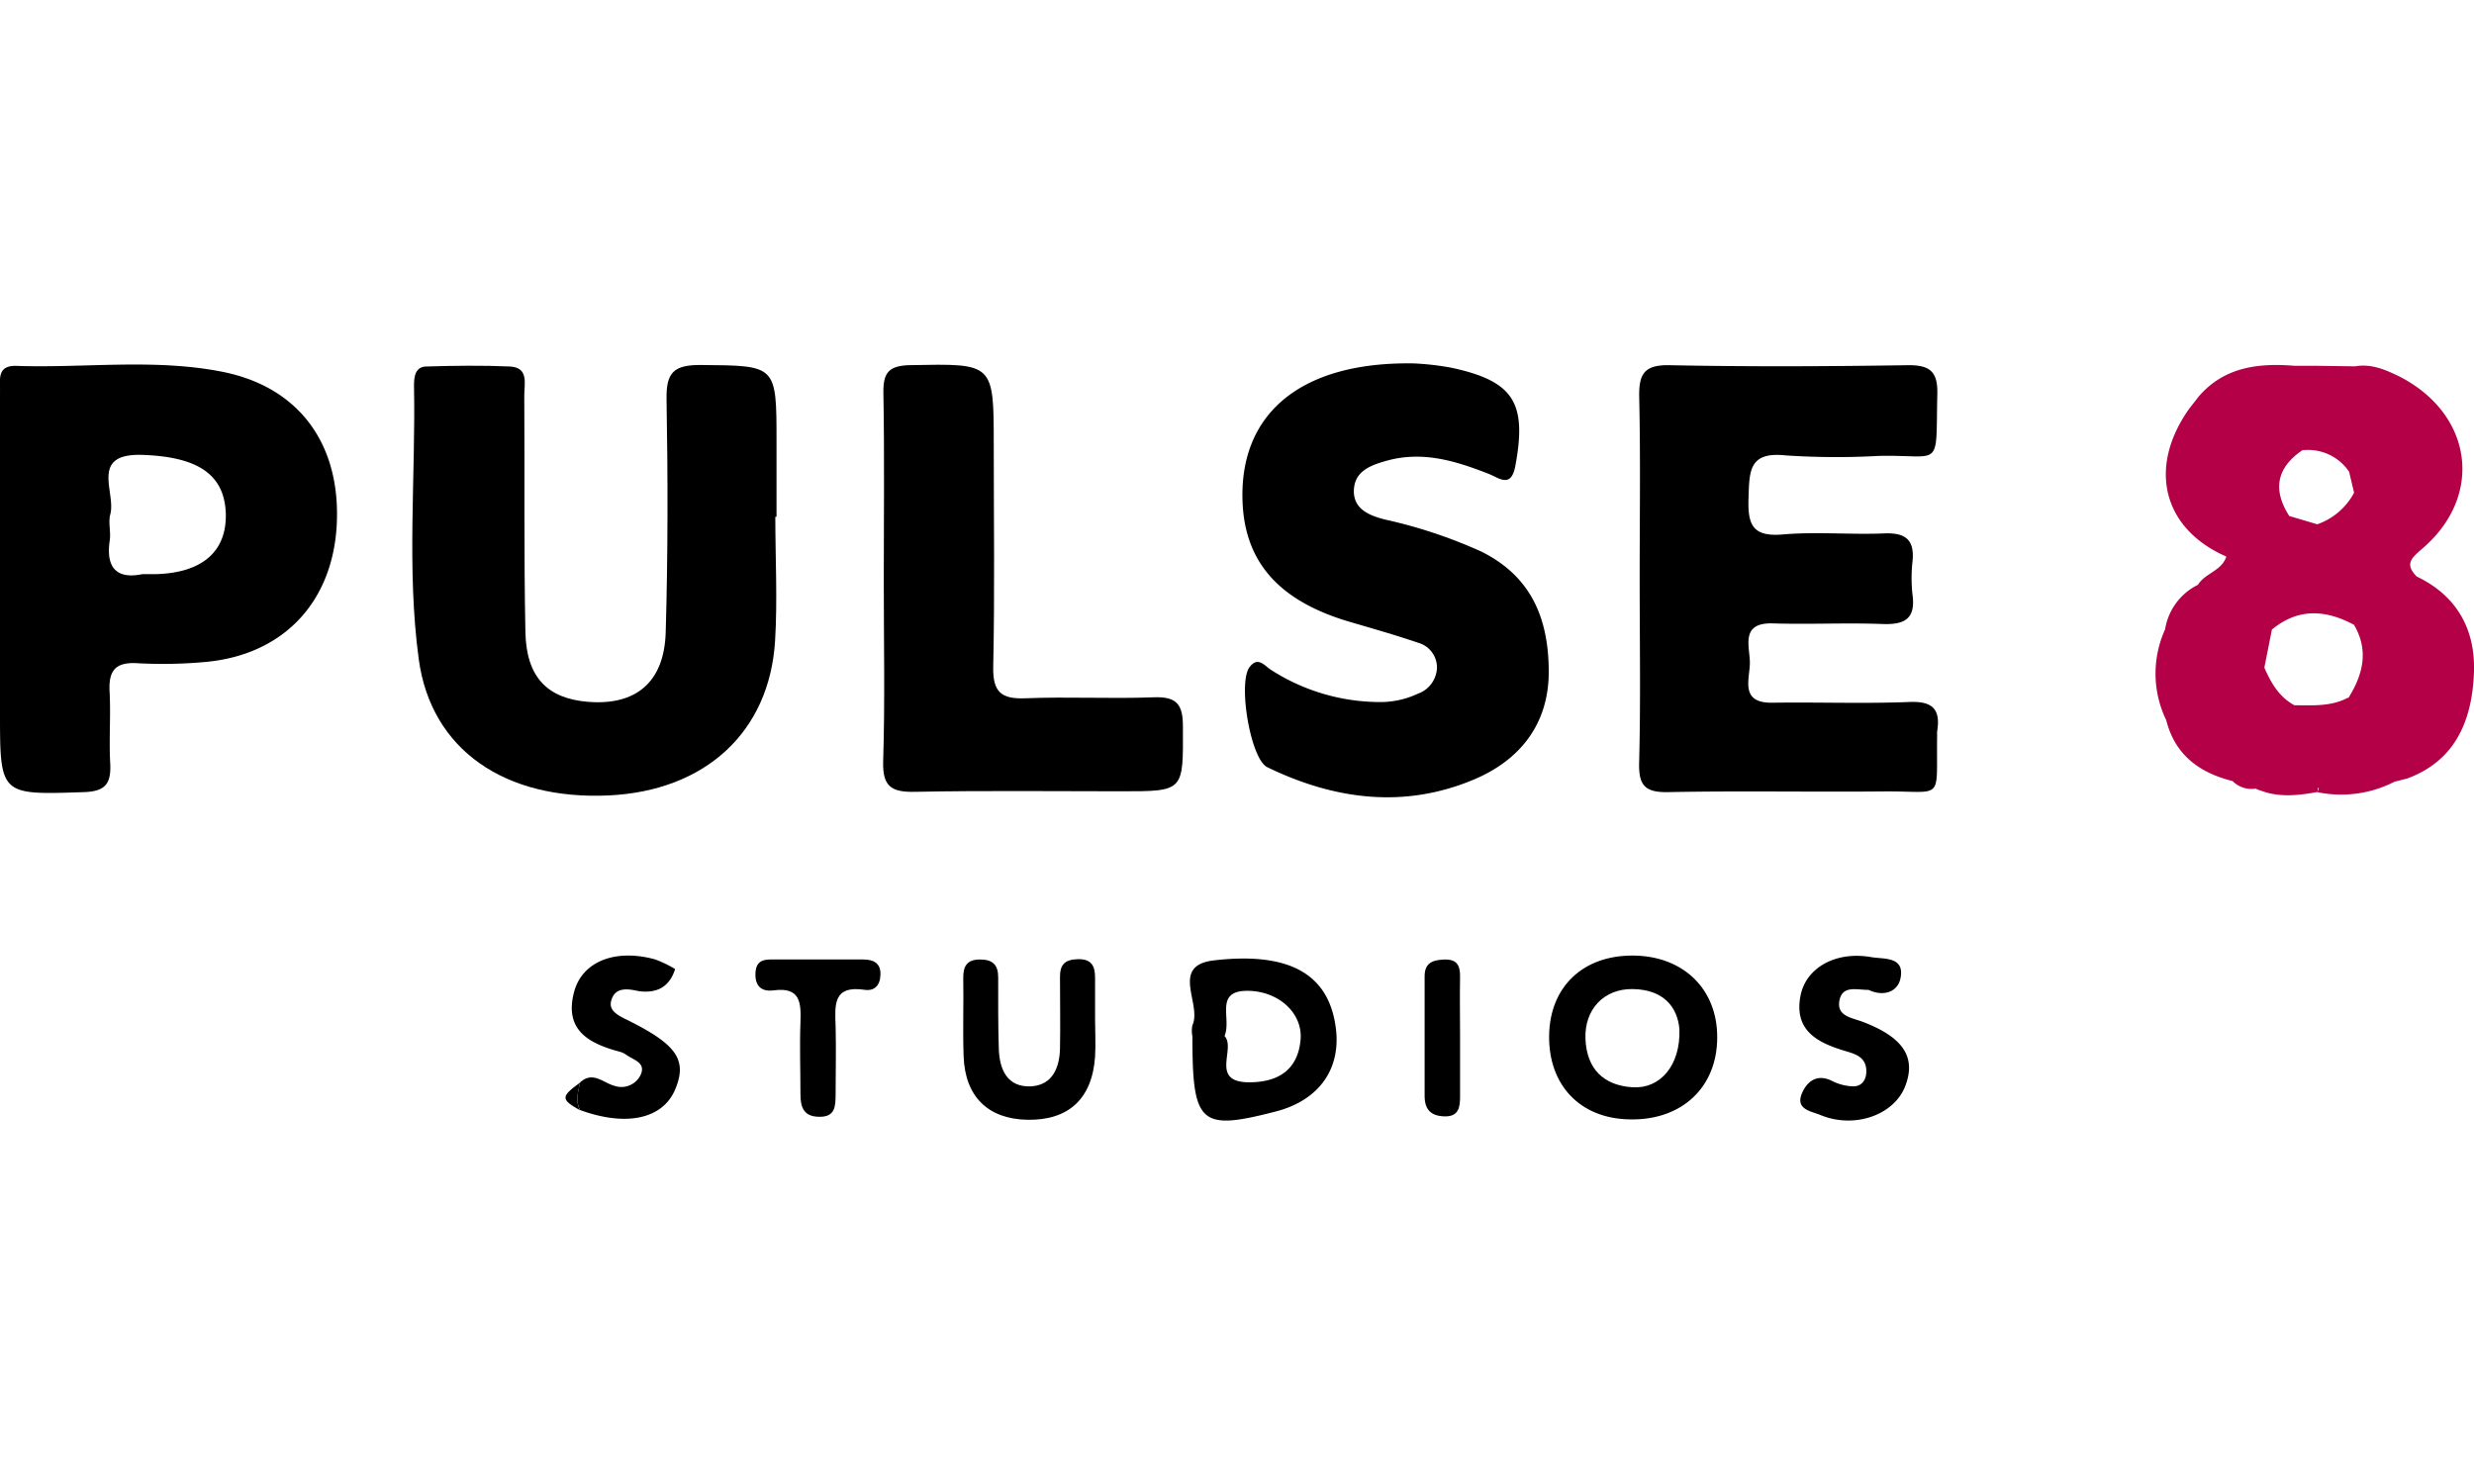
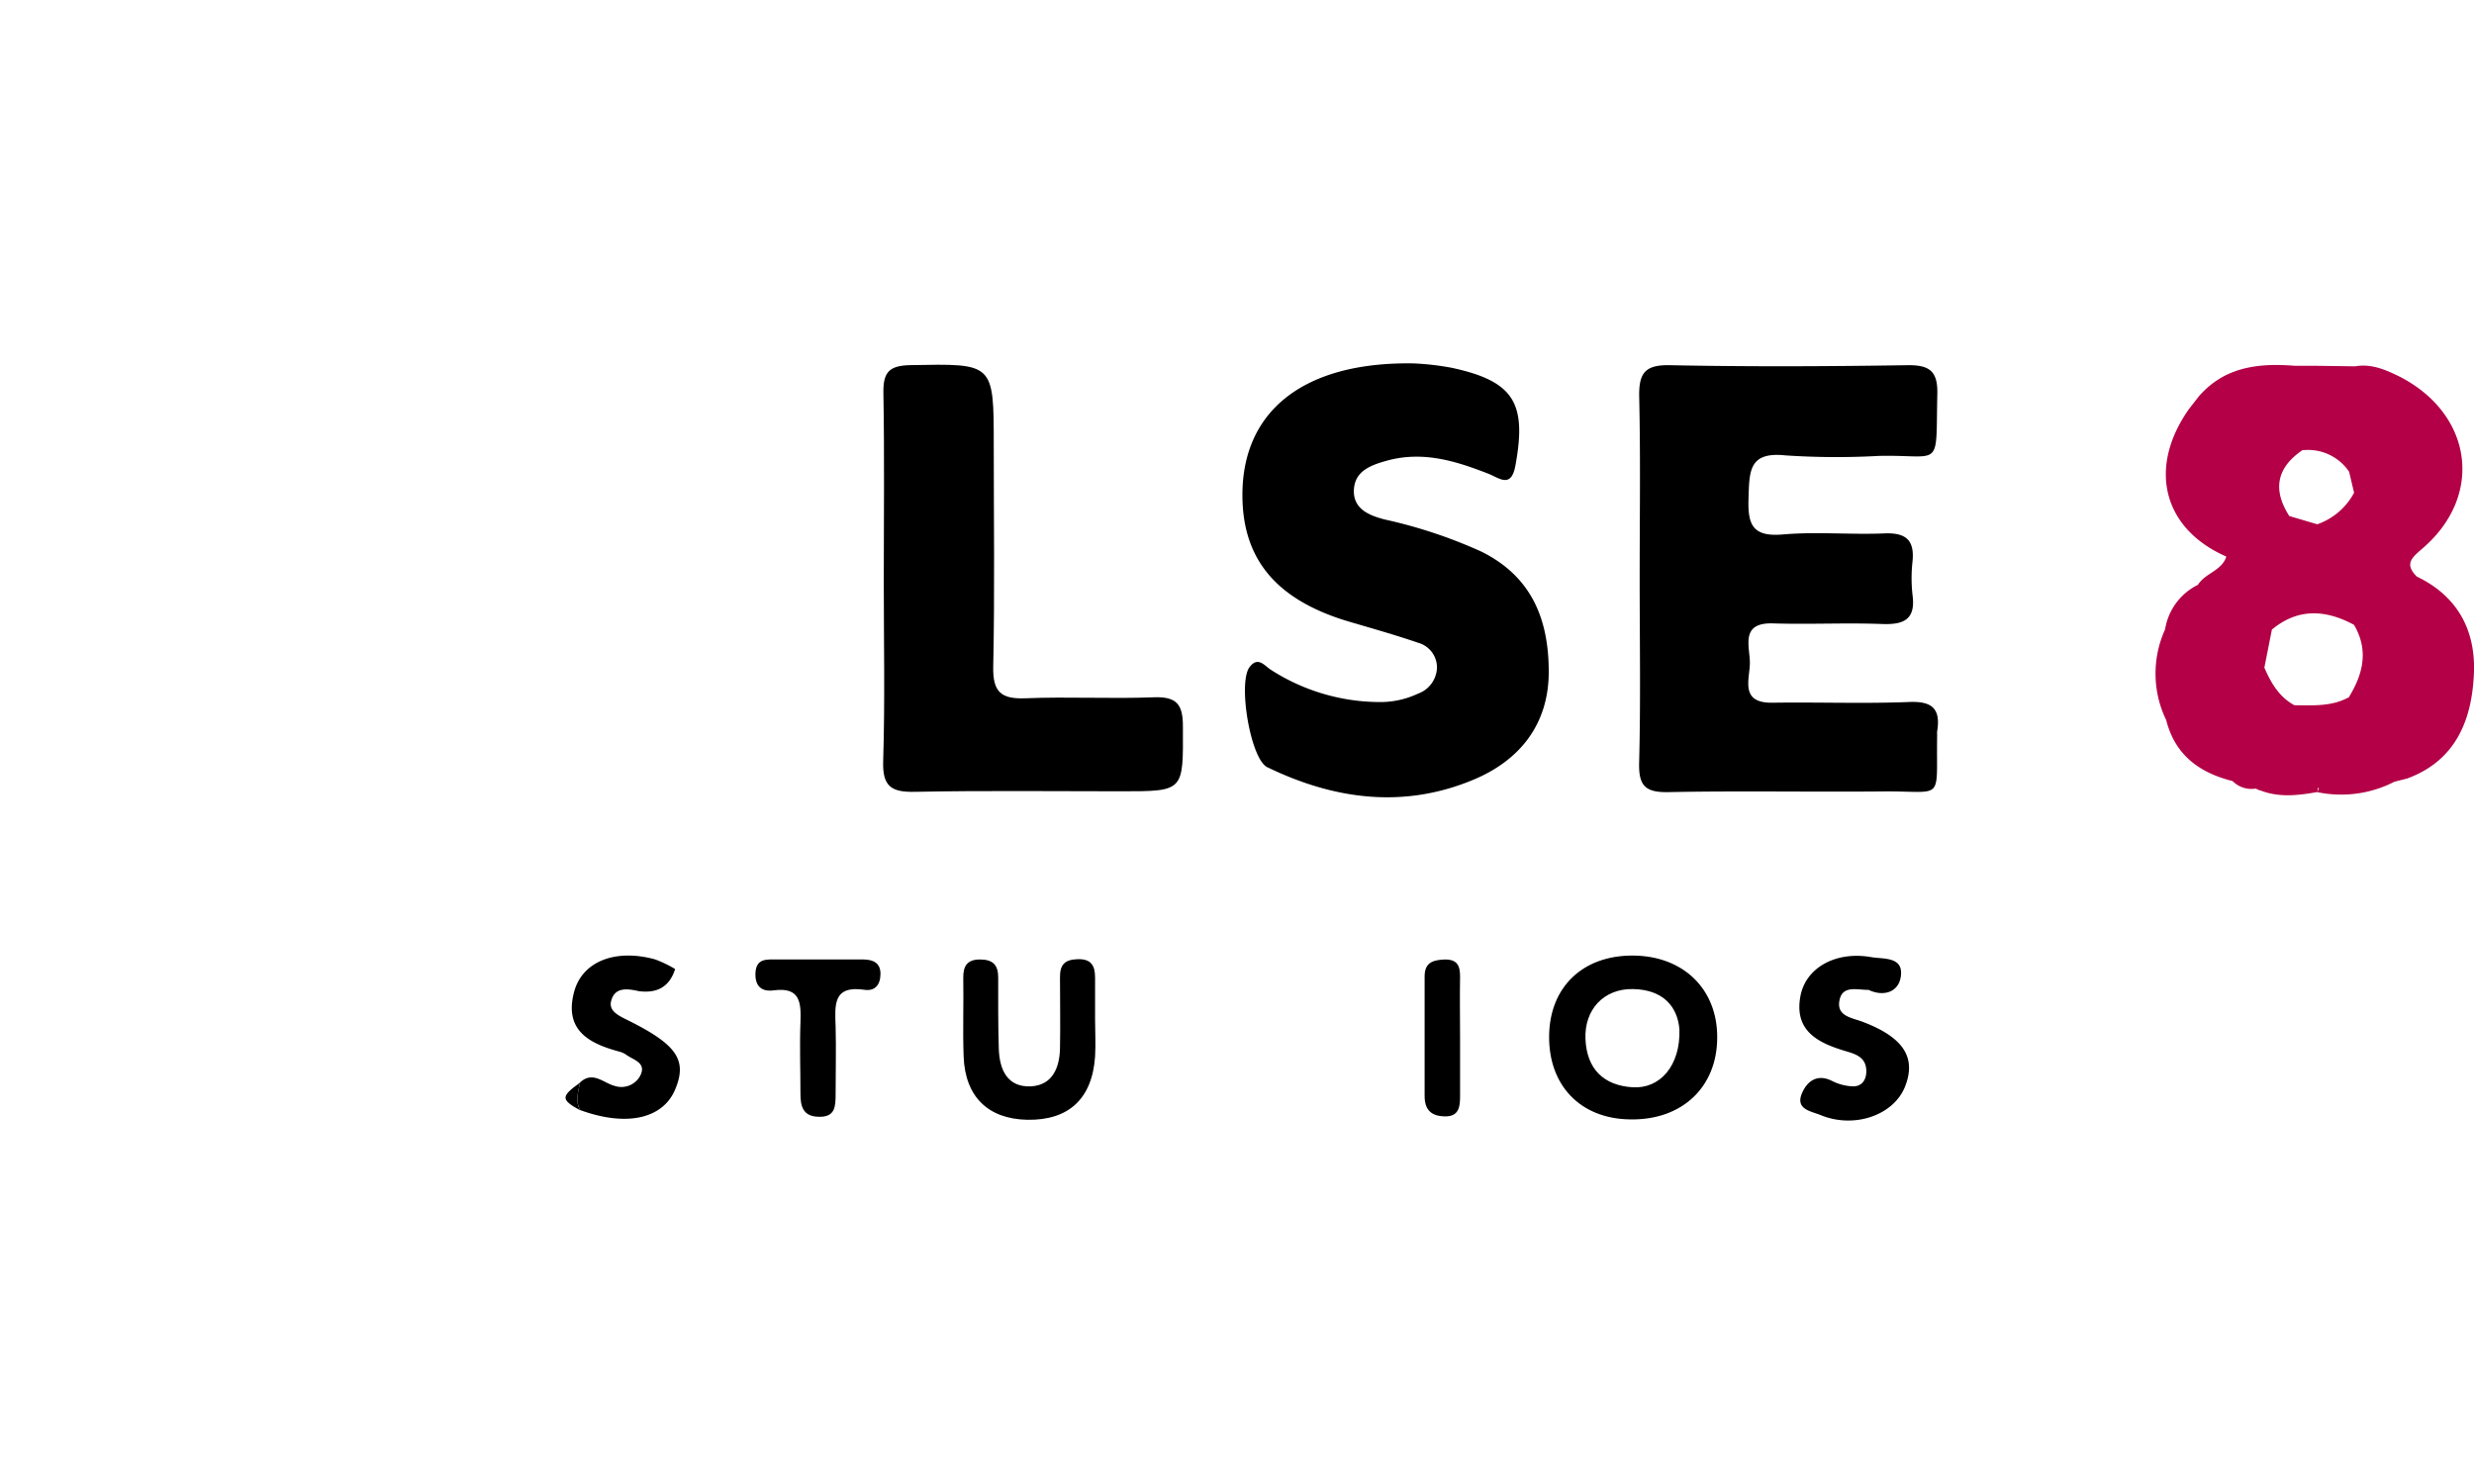
<svg xmlns="http://www.w3.org/2000/svg" viewBox="0 0 328.67 100.62" width="60" height="36">
  <defs>
    <style>.cls-1{fill:#b30046;}</style>
  </defs>
  <title>Pulse 8 Studios 2</title>
  <g id="Слой_2" data-name="Слой 2">
    <g id="Слой_1-2" data-name="Слой 1">
-       <path d="M103,20.38h.16v-10c0-10.24,0-10.08-10.13-10.17-3.52,0-4.53,1-4.48,4.5.18,10.32.19,20.65-.11,31-.19,6.7-4,9.78-10.34,9.26-5.39-.44-8.18-3.28-8.3-9.27-.21-10.49-.08-21-.15-31.47,0-1.53.63-3.7-1.93-3.82-3.66-.16-7.32-.11-11,0C55.23.39,55,1.63,55,2.88c.24,12.14-1,24.36.63,36.42S67.09,58.05,80.86,57.41c12.82-.6,21.37-8.4,22.11-20.56C103.3,31.38,103,25.87,103,20.38Z" />
-       <path d="M29.57,1.12C20.52-.68,11.32.64,2.19.33-.53.23.06,2.34,0,3.87,0,12,0,20.18,0,28.34q0,9,0,18c0,11.08,0,11,11.14,10.63,3-.09,3.64-1.25,3.5-3.89-.17-3.15.09-6.33-.08-9.48-.15-2.76.76-3.93,3.67-3.76a62.34,62.34,0,0,0,9-.16C37.42,38.78,44,32,44.71,21.87,45.43,10.95,39.89,3.18,29.57,1.12ZM20.81,28c-.5,0-1,0-1.87,0-3.25.68-4.93-.64-4.36-4.48.17-1.13-.22-2.38.07-3.45.8-2.94-2.86-8.17,4.33-7.91S29.84,14.67,30,20C30.11,25,26.86,27.81,20.81,28Z" />
      <path d="M253.47,45c-6,.23-12,0-18,.09-4.4.07-3-3.16-3-5.31s-1.33-5.37,3.07-5.23c4.83.15,9.67-.1,14.49.08,2.9.11,4.48-.6,4.05-3.85a20,20,0,0,1,0-4.49c.28-2.86-.93-3.81-3.74-3.7-4.49.19-9-.25-13.49.14-4,.34-4.68-1.26-4.56-4.8s0-6.21,4.86-5.71a101.2,101.2,0,0,0,12.49.07c8.45-.18,7.51,1.94,7.73-8.15C257.47,1,256.32.19,253.34.24c-10.49.16-21,.21-31.49,0-3.45-.08-4.15,1.18-4.08,4.3.18,8,.06,16,.06,24,0,8.16.14,16.33-.07,24.49-.08,3.06.77,4,3.88,3.94,9.49-.19,19,0,28.49-.09,8.29-.09,7.07,1.54,7.22-7.49a3.39,3.39,0,0,1,0-.5C257.87,45.74,256.53,44.84,253.47,45Z" />
      <path d="M196.78,25A64.68,64.68,0,0,0,184,20.75c-1.86-.48-4.12-1.26-4.14-3.72,0-2.63,2.06-3.45,4.3-4.08,4.81-1.36,9.2,0,13.59,1.72,1.42.55,3,2,3.57-1.09,1.54-8.34-.21-11.22-8.48-13A36.11,36.11,0,0,0,187.77,0c-15.13-.24-23.23,6.81-22.69,18.57.37,8,5,13.07,14.26,15.78,3,.88,6.07,1.75,9.05,2.77a3.41,3.41,0,0,1,2.51,3.38,3.81,3.81,0,0,1-2.53,3.39A11.82,11.82,0,0,1,183.05,45a26.85,26.85,0,0,1-14.16-4.25c-.87-.53-1.76-1.91-2.9-.37-1.55,2.1.14,12.2,2.37,13.28,8.93,4.33,18.2,5.55,27.51,1.61,6.08-2.58,9.89-7.36,9.88-14.32S203.48,28.31,196.78,25Z" />
      <path d="M153.24,44.37c-5.64.22-11.31-.1-17,.13-3.23.13-4.36-.82-4.29-4.19.21-9.81.07-19.62.07-29.43,0-11,0-10.85-11.06-10.65-2.91.05-3.65,1-3.6,3.74.15,8.31.05,16.63.05,24.94,0,8,.17,16-.08,23.94-.11,3.4,1.11,4.15,4.25,4.08,9.14-.18,18.29-.07,27.44-.07,8.31,0,8.17,0,8.13-8.54C157.17,45.29,156.32,44.25,153.24,44.37Z" />
      <path d="M217,78.69c-6.7-.06-11.13,4.16-11.2,10.68s4.1,11,10.74,11.09c6.89.14,11.59-4.27,11.59-10.89C228.16,83.16,223.65,78.75,217,78.69Zm-.13,17.5c-3.85-.25-6.06-2.44-6.24-6.38s2.44-6.74,6.3-6.67c4.07.07,5.93,2.38,6.18,5.34C223.27,93.3,220.54,96.42,216.91,96.19Z" />
-       <path d="M161.27,79.33c-5.89.68-1.56,5.82-2.86,8.62a3.84,3.84,0,0,0,0,1.48c0,11.66,1,12.58,11,10,6-1.52,9-5.95,7.95-11.79C176.23,81.1,171.18,78.18,161.27,79.33Zm11.52,10.41c-.3,4-2.81,5.72-6.62,5.79-5.62.1-1.9-4.46-3.49-6.15,1-2.38-1.52-6.18,3.36-6C169.93,83.54,173,86.32,172.79,89.74Z" />
      <path d="M145.48,87.09c0-1.83,0-3.66,0-5.49,0-1.59-.53-2.48-2.31-2.43s-2.37.79-2.35,2.43c0,3.16.06,6.32,0,9.47-.07,2.54-1,4.83-3.85,5-3.17.14-4.19-2.24-4.28-5-.1-3.16-.08-6.32-.08-9.47,0-1.64-.68-2.38-2.39-2.39s-2.27.84-2.25,2.44c.06,3.49-.08,7,.05,10.47.2,5.34,3.26,8.29,8.46,8.39,5.49.1,8.62-2.8,9-8.4.1-1.66,0-3.32,0-5Z" />
      <path d="M247.53,87.52c-1.53-.59-3.65-.75-3.13-3,.45-1.91,2.37-1.25,3.84-1.27,2,.95,4,.29,4.28-1.77.4-2.69-2.32-2.3-3.91-2.58-4.69-.83-8.7,1.37-9.42,5.16-.85,4.51,2.14,6.15,5.75,7.25,1.41.43,3,.77,3,2.76,0,1.14-.59,2-1.74,2a6.62,6.62,0,0,1-2.81-.72c-2-1-3.33.06-4,1.64-.92,2.15,1.25,2.39,2.46,2.89,4.4,1.83,9.57.09,11.17-3.62C254.64,92.35,253,89.62,247.53,87.52Z" />
      <path d="M84.87,83.42c2.4.31,4.07-.55,4.82-2.94A15.35,15.35,0,0,0,87,79.19c-5.29-1.44-9.67.29-10.74,4.36-1.33,5.07,2,6.82,6,7.9a2.64,2.64,0,0,1,.9.4c1,.74,2.82,1.07,1.86,2.87A2.84,2.84,0,0,1,81.63,96c-1.5-.4-2.87-2-4.56-.46-.26,1.22-.66,2.45,0,3.68,6.15,2.25,11,1.18,12.64-2.77s.14-6-6.57-9.3c-1.11-.55-2.3-1.18-1.94-2.46C81.69,82.85,83.35,83.08,84.87,83.42Z" />
      <path d="M114.7,79.21c-2,0-4,0-6,0-1.83,0-3.66,0-5.49,0-1.3,0-2.78-.2-2.85,1.84-.06,1.75.85,2.48,2.45,2.26,3.55-.47,3.62,1.7,3.53,4.27-.12,3.16,0,6.32,0,9.48,0,1.63.32,3,2.39,3.05,2.27.09,2.27-1.43,2.28-3,0-3,.08-6,0-9-.09-2.77-.41-5.51,3.85-4.87,1.36.2,2.1-.64,2.11-2.11S116,79.22,114.7,79.21Z" />
      <path d="M191.76,79.22c-1.54.08-2.51.5-2.5,2.27,0,5.28,0,10.56,0,15.85,0,1.82.84,2.69,2.71,2.72s2-1.33,2-2.66c0-2.64,0-5.28,0-7.92s-.05-5.28,0-7.92C194,79.92,193.51,79.13,191.76,79.22Z" />
      <path d="M77.06,95.57c-2.57,1.86-2.58,2.24,0,3.68C76.4,98,76.8,96.8,77.06,95.57Z" />
      <path class="cls-1" d="M321.06,28.32h0c-1.7-1.73-.61-2.53.85-3.8,8.07-7,6.57-17.73-3.05-22.73h0C317,.88,315.07,0,312.88.39l-5-.07h-3c-4.83-.39-9.38.12-12.8,4.1h0l-1.31,1.69c-5.47,7.81-3.41,15.88,5,19.56h0c-.61,1.9-2.82,2.19-3.77,3.75a8,8,0,0,0-4.37,5.93,14.19,14.19,0,0,0,.15,12.05h0c1.17,4.63,4.4,7,8.82,8.1a3.52,3.52,0,0,0,3.08,1,2.76,2.76,0,0,0,.67.27c2.47.94,5,.64,7.55.18,0-.17,0-.34,0-.51h0l.17,0a1.88,1.88,0,0,0-.18.54,15.5,15.5,0,0,0,10.21-1.39h0l1.7-.43h0c6.32-2.33,8.51-7.55,8.84-13.59C329,35.71,326.65,31,321.06,28.32ZM305.91,11.52h.17a6.58,6.58,0,0,1,6,2.88h0l.66,2.79a8.87,8.87,0,0,1-4.89,4.19h0l-3.72-1.1h0c-2.23-3.48-1.7-6.41,1.75-8.75Zm6,32.91h0c-2.24,1.19-4.67,1-7.09,1-2.05-1.1-3.13-3-4-5l1-5.06h0c3.48-2.88,7.14-2.66,10.91-.63C314.72,38.14,313.93,41.33,312,44.43Z" />
    </g>
  </g>
</svg>